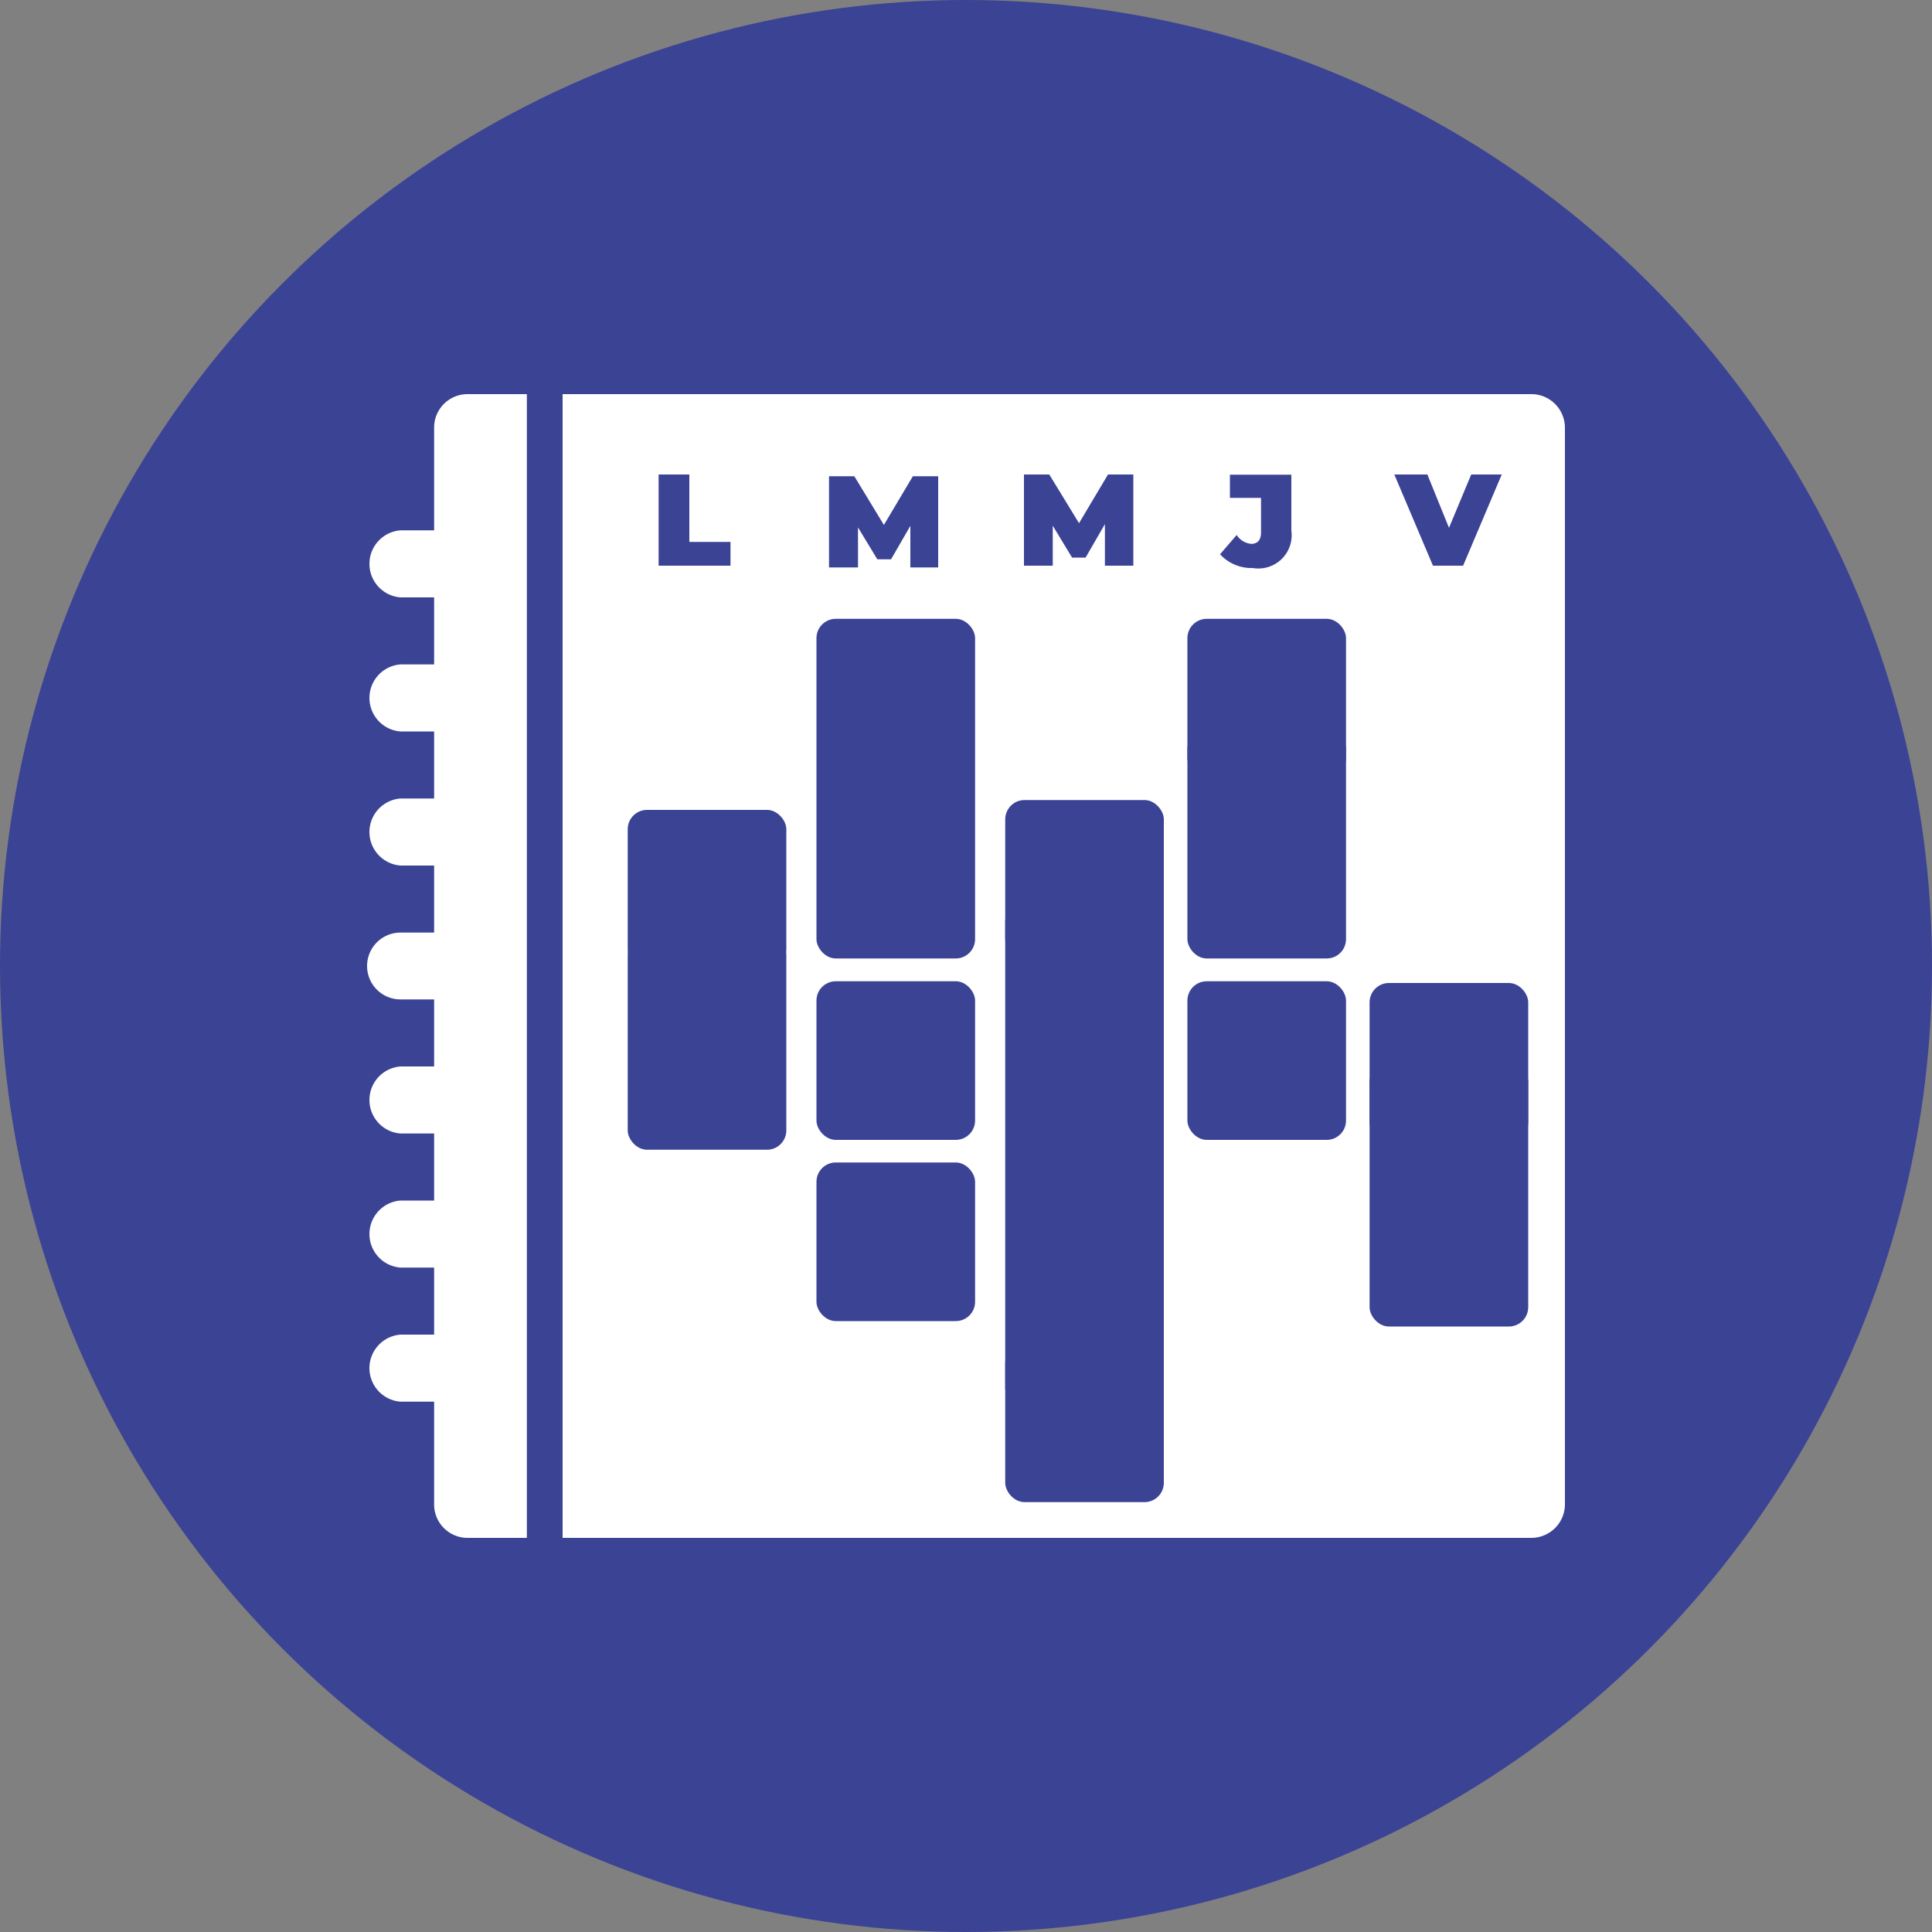
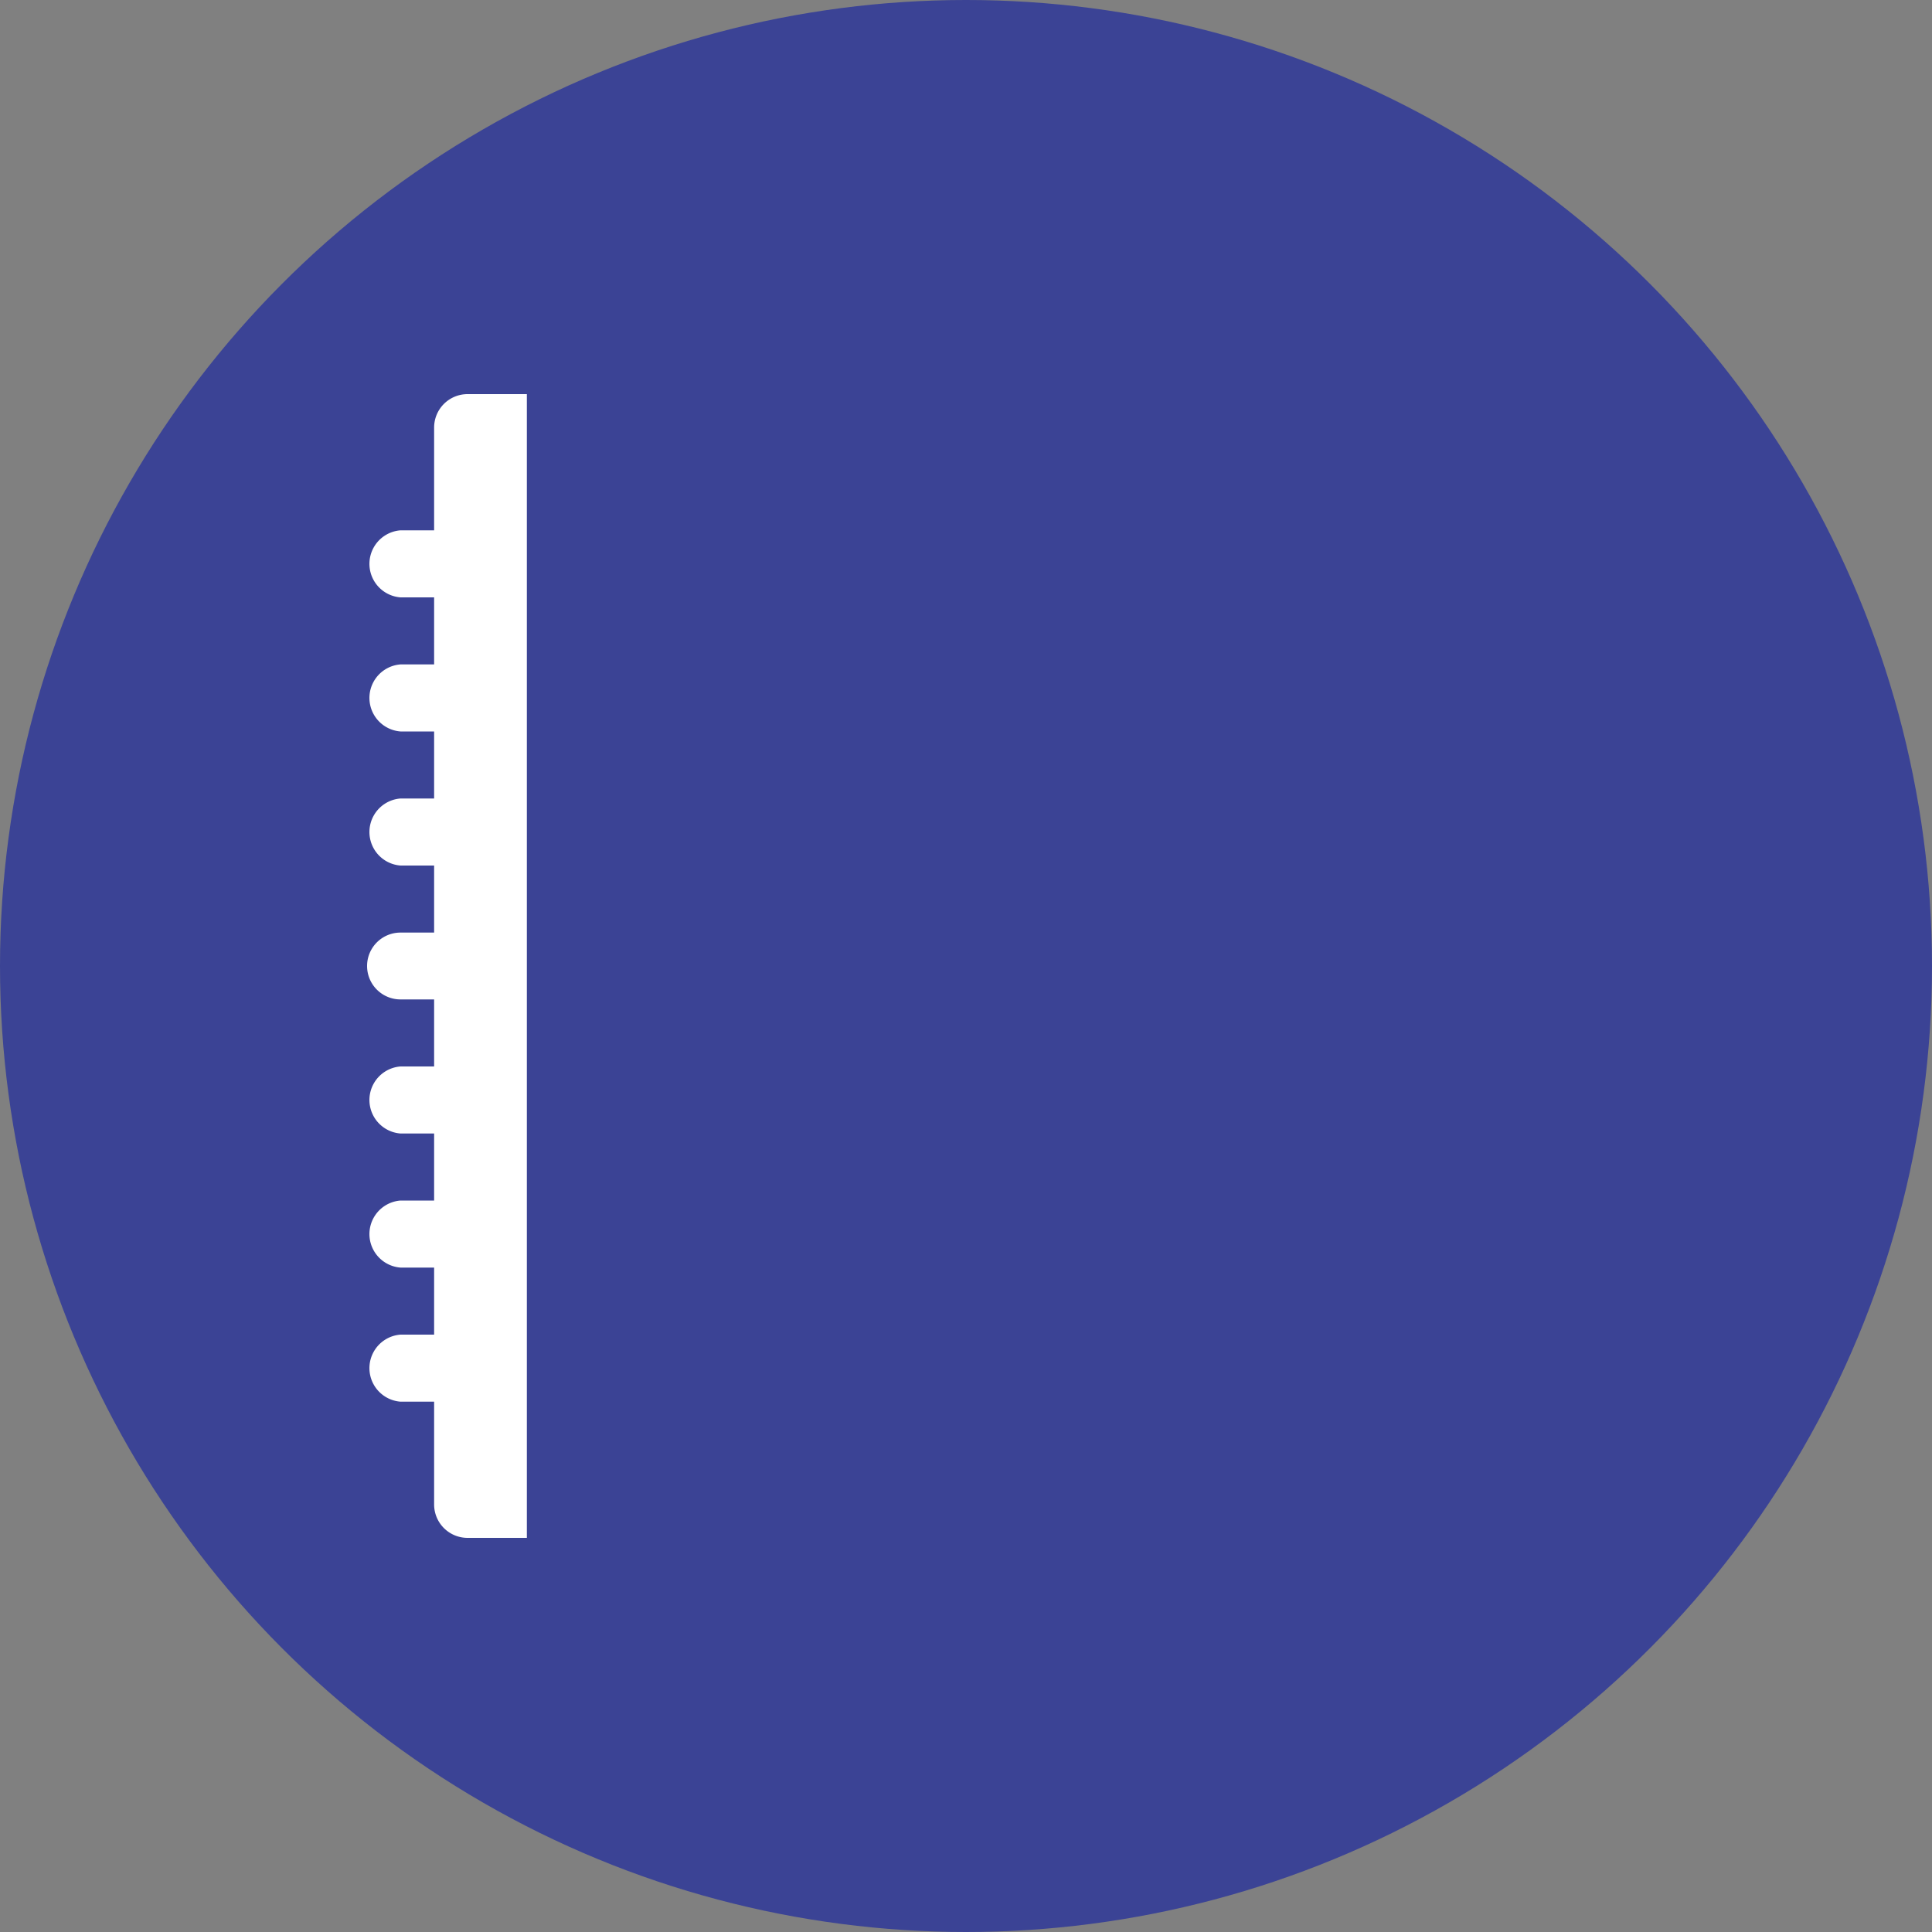
<svg xmlns="http://www.w3.org/2000/svg" width="36" height="36" viewBox="0 0 100 100">
  <rect x="0" y="0" width="100" height="100" fill="#808080" stroke="none" />
  <defs>
    <style>.cls-1{fill:#3b4395;}.cls-2{fill:#fff;fill-rule:evenodd;}</style>
  </defs>
  <title>Fichier 25</title>
  <g id="Calque_2" data-name="Calque 2">
    <g id="Layer_3" data-name="Layer 3">
      <circle class="cls-1" cx="50" cy="50" r="50" />
      <path class="cls-2" d="M22.47,22.14v5.31H20.73a1.74,1.74,0,0,0,0,3.47h1.74v3.47H20.73a1.74,1.74,0,0,0,0,3.47h1.74v3.47H20.73a1.74,1.74,0,0,0,0,3.47h1.74v3.47H20.73a1.73,1.73,0,1,0,0,3.46h1.74V55.2H20.73a1.74,1.74,0,0,0,0,3.47h1.74v3.47H20.73a1.74,1.74,0,0,0,0,3.47h1.74v3.47H20.73a1.74,1.74,0,0,0,0,3.47h1.74v5.31A1.73,1.73,0,0,0,24.2,79.6h3.07V20.4H24.2a1.73,1.73,0,0,0-1.73,1.74Z" />
-       <path class="cls-2" d="M79.27,20.4H29.12V79.6H79.27A1.74,1.74,0,0,0,81,77.86V22.14a1.74,1.74,0,0,0-1.73-1.74Z" />
      <rect class="cls-1" x="32.49" y="41.92" width="8.21" height="8.21" rx="1" />
      <rect class="cls-1" x="32.49" y="48.42" width="8.21" height="11.09" rx="1" />
-       <rect class="cls-1" x="52.03" y="69.54" width="8.21" height="8.21" rx="1" />
      <rect class="cls-1" x="61.46" y="32.03" width="8.21" height="8.21" rx="1" />
      <rect class="cls-1" x="61.46" y="37.78" width="8.21" height="11.83" rx="1" />
      <rect class="cls-1" x="61.46" y="50.79" width="8.21" height="8.21" rx="1" />
      <rect class="cls-1" x="70.89" y="50.88" width="8.21" height="8.21" rx="1" />
      <rect class="cls-1" x="70.89" y="54.98" width="8.21" height="13.68" rx="1" />
-       <rect class="cls-1" x="42.26" y="50.79" width="8.21" height="8.21" rx="1" />
      <rect class="cls-1" x="42.26" y="60.17" width="8.21" height="8.21" rx="1" />
      <rect class="cls-1" x="42.26" y="32.03" width="8.21" height="17.58" rx="1" />
      <rect class="cls-1" x="52.03" y="41.41" width="8.21" height="8.21" rx="1" />
      <rect class="cls-1" x="52.03" y="46.68" width="8.21" height="26.17" rx="1" />
      <path class="cls-1" d="M34.09,24.56h1.59v3.49h2.13v1.23H34.09Z" />
      <path class="cls-1" d="M47.12,29.37V27.22l-1,1.73h-.71l-1-1.65v2.07H42.91V24.65h1.31l1.53,2.52,1.5-2.52h1.31v4.72Z" />
      <path class="cls-1" d="M57.19,29.28V27.13l-1,1.73h-.7l-1-1.65v2.07H53V24.56h1.31l1.54,2.52,1.5-2.52h1.31v4.72Z" />
      <path class="cls-1" d="M63.15,28.69l.86-1a1,1,0,0,0,.75.46c.33,0,.51-.2.51-.58v-1.8H63.66v-1.2h3.18v2.9a1.72,1.72,0,0,1-2,1.93A2.2,2.2,0,0,1,63.15,28.69Z" />
-       <path class="cls-1" d="M77.73,24.56l-2,4.72H74.17l-2-4.72h1.71L75,27.32l1.15-2.76Z" />
    </g>
  </g>
</svg>